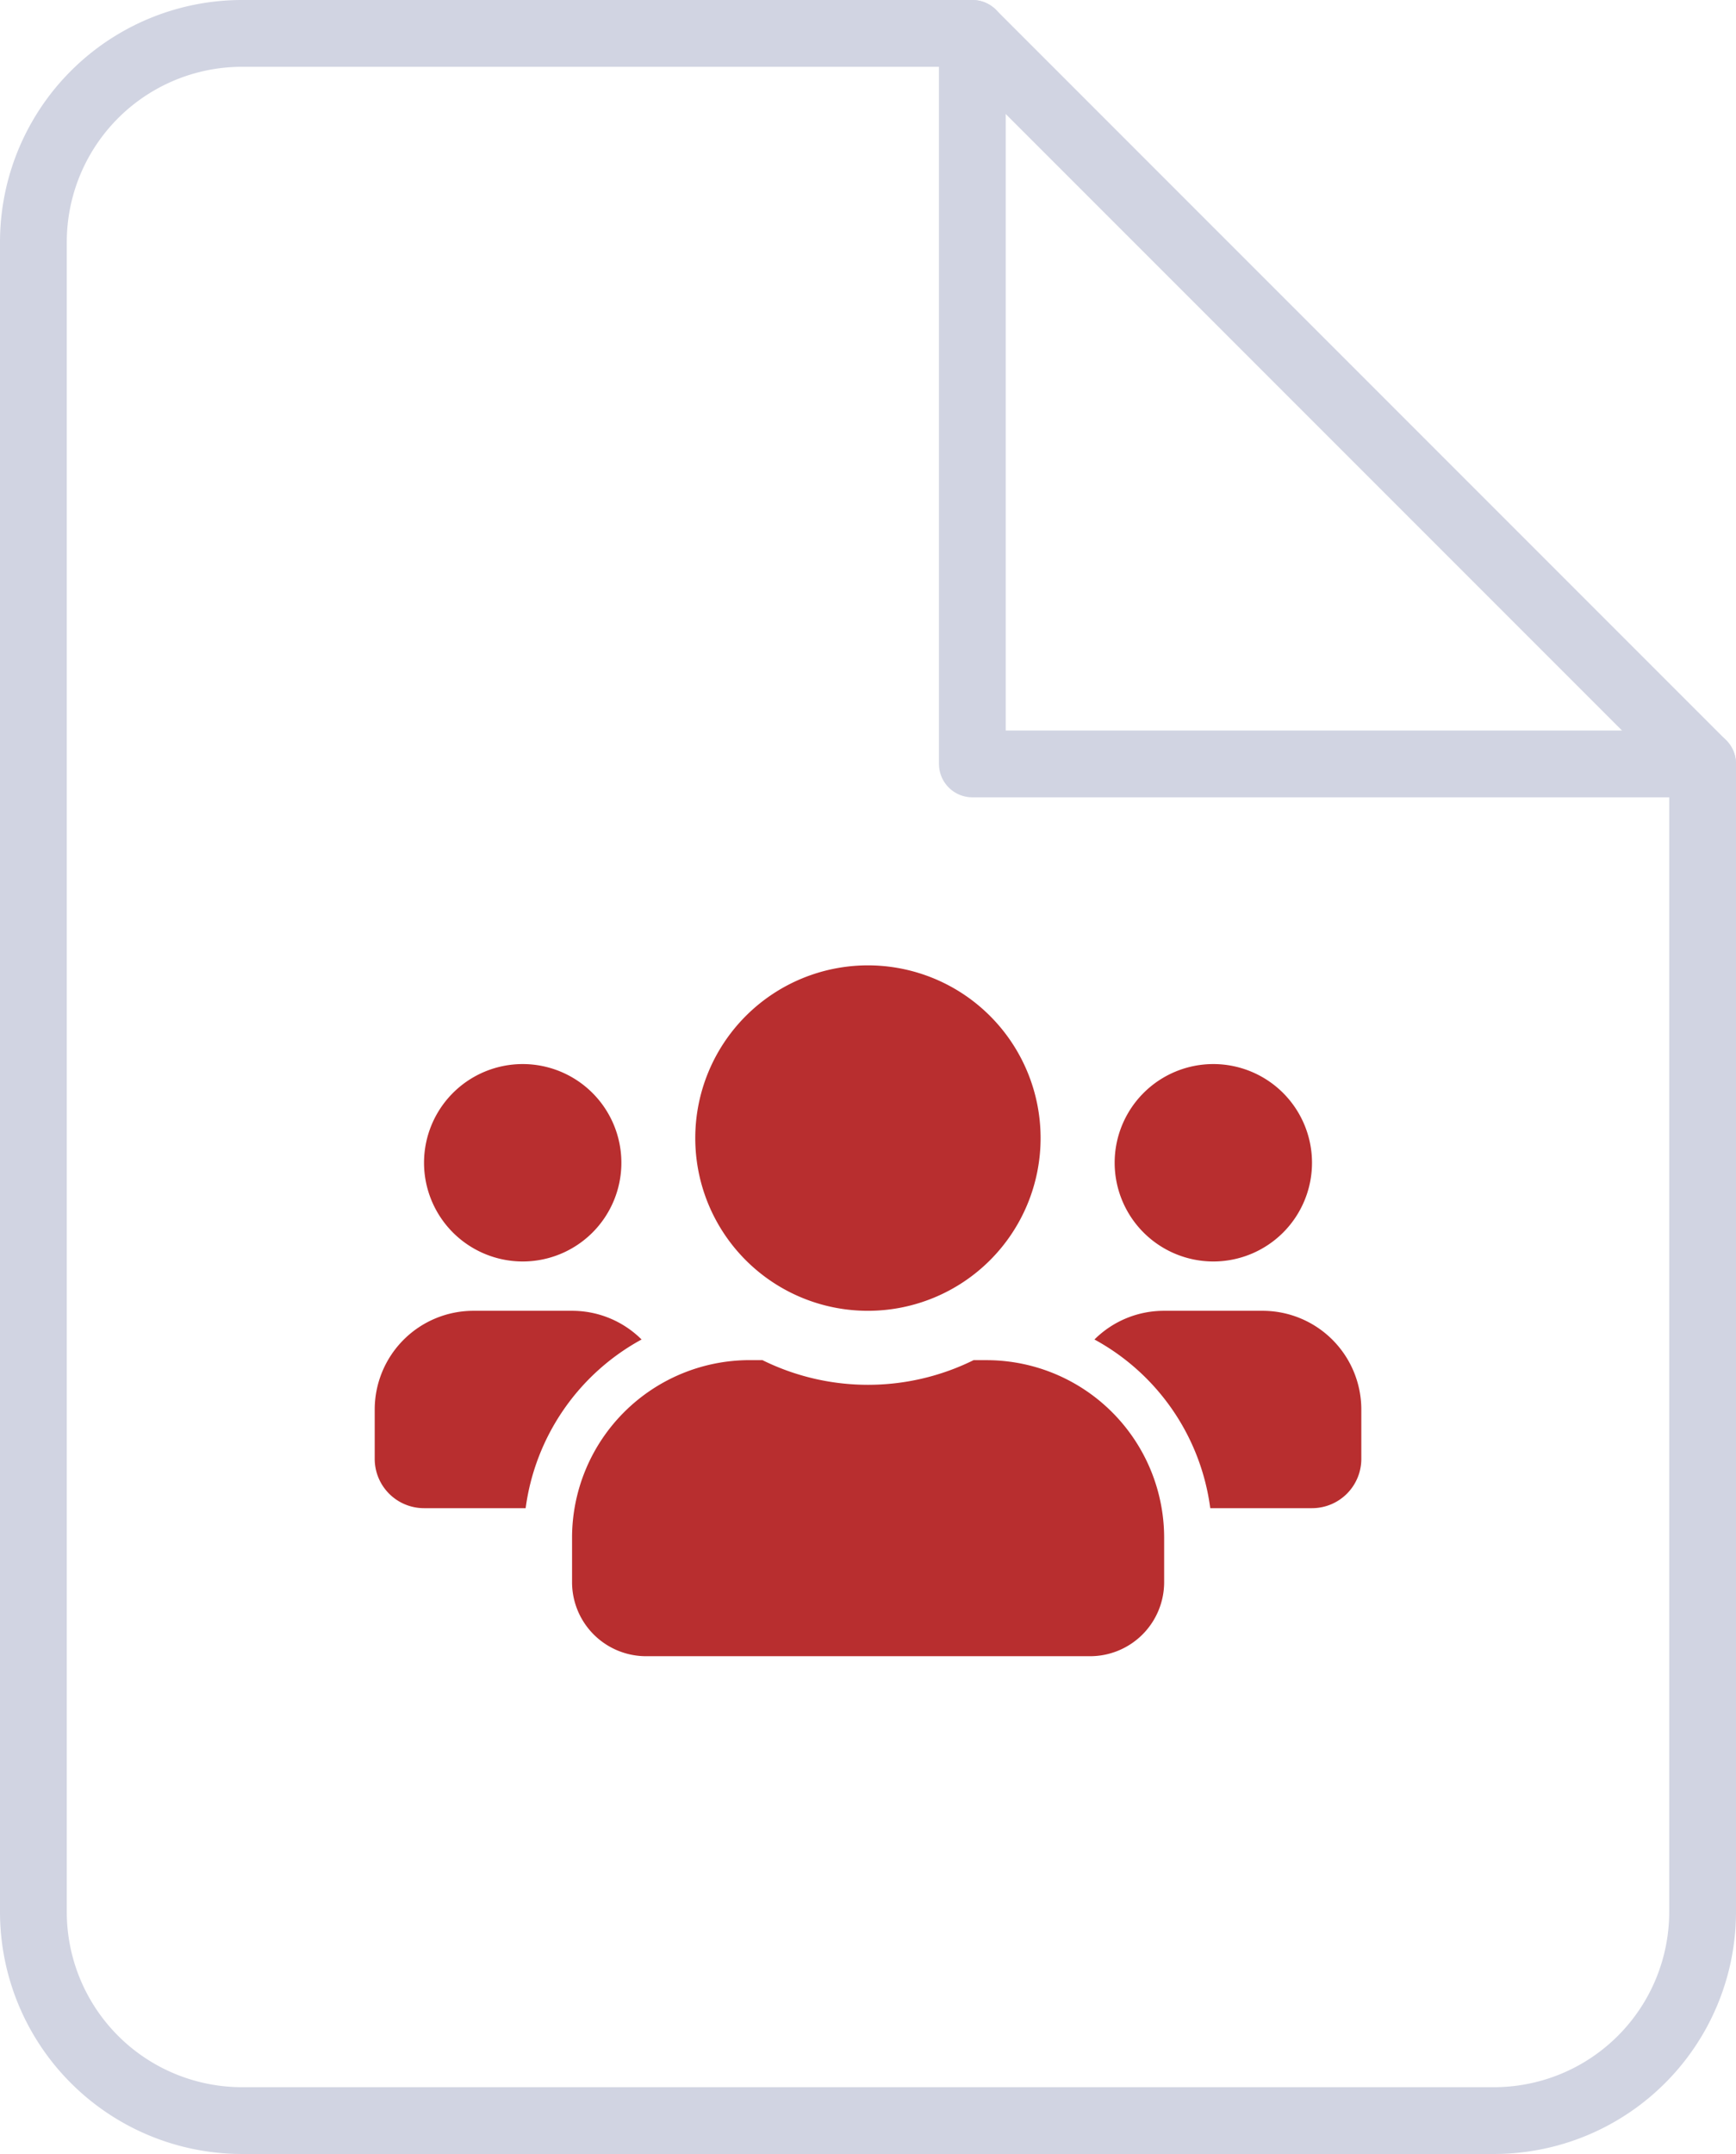
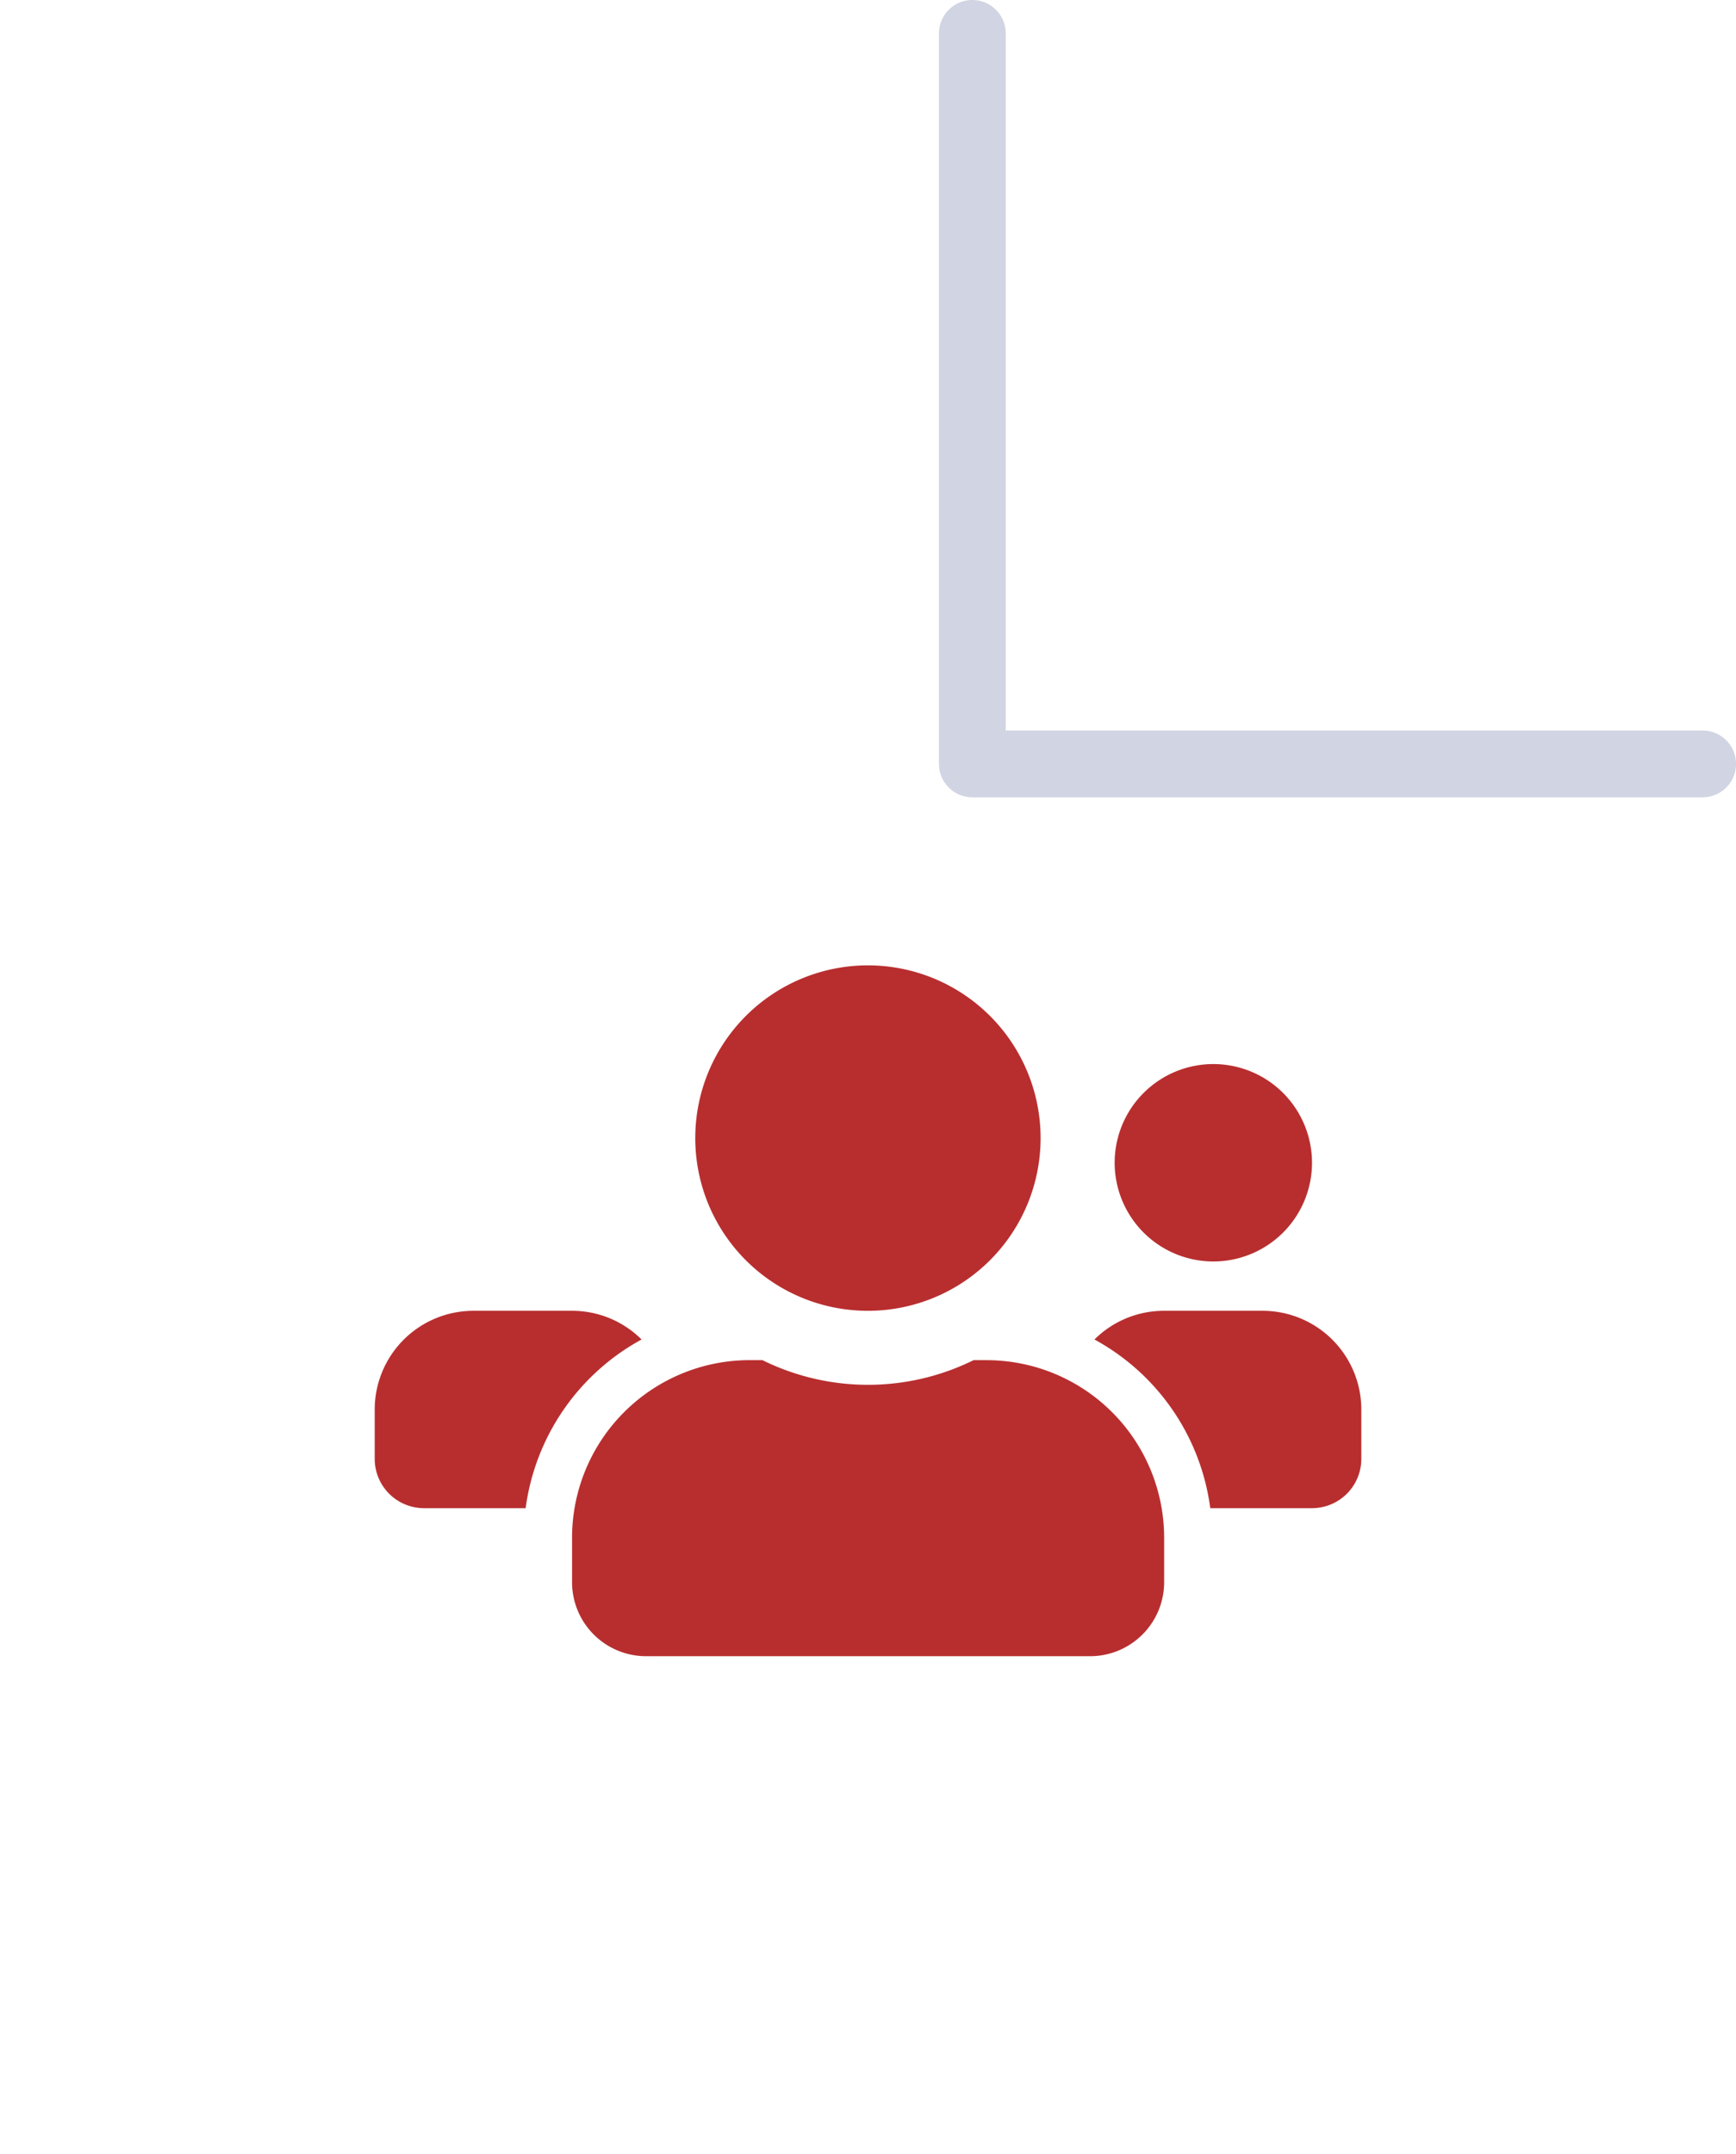
<svg xmlns="http://www.w3.org/2000/svg" width="51.99" height="64.488" viewBox="0 0 51.99 64.488">
  <g id="Component_16_1" data-name="Component 16 – 1" transform="translate(1 1)">
    <g id="Icon_feather-file" data-name="Icon feather-file" transform="translate(-6 -3)">
-       <path id="Path_592" data-name="Path 592" d="M34.12,3H12.249A6.249,6.249,0,0,0,6,9.249v49.99a6.249,6.249,0,0,0,6.249,6.249H49.741a6.249,6.249,0,0,0,6.249-6.249V24.871Z" transform="translate(0 0)" fill="none" stroke="#d1d4e2" stroke-linecap="round" stroke-linejoin="round" stroke-width="2" />
      <path id="Path_593" data-name="Path 593" d="M19.5,3V24.871H41.371" transform="translate(14.62 0)" fill="none" stroke="#d1d4e2" stroke-linecap="round" stroke-linejoin="round" stroke-width="2" />
    </g>
-     <path id="Icon_awesome-users" data-name="Icon awesome-users" d="M4.432,11.114A2.955,2.955,0,1,0,1.477,8.159,2.957,2.957,0,0,0,4.432,11.114Zm20.683,0A2.955,2.955,0,1,0,22.16,8.159,2.957,2.957,0,0,0,25.115,11.114Zm1.477,1.477H23.637a2.946,2.946,0,0,0-2.082.859A6.753,6.753,0,0,1,25.023,18.5H28.07a1.476,1.476,0,0,0,1.477-1.477V15.546A2.957,2.957,0,0,0,26.592,12.591Zm-11.819,0A5.171,5.171,0,1,0,9.6,7.421,5.168,5.168,0,0,0,14.773,12.591Zm3.546,1.477h-.383a7.139,7.139,0,0,1-6.325,0h-.383a5.32,5.32,0,0,0-5.318,5.318v1.33a2.217,2.217,0,0,0,2.216,2.216h13.3a2.217,2.217,0,0,0,2.216-2.216v-1.33A5.32,5.32,0,0,0,18.319,14.069ZM7.992,13.45a2.946,2.946,0,0,0-2.082-.859H2.955A2.957,2.957,0,0,0,0,15.546v1.477A1.476,1.476,0,0,0,1.477,18.5H4.52A6.77,6.77,0,0,1,7.992,13.45Z" transform="translate(10.222 25.653)" fill="#b82e2f" />
+     <path id="Icon_awesome-users" data-name="Icon awesome-users" d="M4.432,11.114Zm20.683,0A2.955,2.955,0,1,0,22.16,8.159,2.957,2.957,0,0,0,25.115,11.114Zm1.477,1.477H23.637a2.946,2.946,0,0,0-2.082.859A6.753,6.753,0,0,1,25.023,18.5H28.07a1.476,1.476,0,0,0,1.477-1.477V15.546A2.957,2.957,0,0,0,26.592,12.591Zm-11.819,0A5.171,5.171,0,1,0,9.6,7.421,5.168,5.168,0,0,0,14.773,12.591Zm3.546,1.477h-.383a7.139,7.139,0,0,1-6.325,0h-.383a5.32,5.32,0,0,0-5.318,5.318v1.33a2.217,2.217,0,0,0,2.216,2.216h13.3a2.217,2.217,0,0,0,2.216-2.216v-1.33A5.32,5.32,0,0,0,18.319,14.069ZM7.992,13.45a2.946,2.946,0,0,0-2.082-.859H2.955A2.957,2.957,0,0,0,0,15.546v1.477A1.476,1.476,0,0,0,1.477,18.5H4.52A6.77,6.77,0,0,1,7.992,13.45Z" transform="translate(10.222 25.653)" fill="#b82e2f" />
  </g>
</svg>